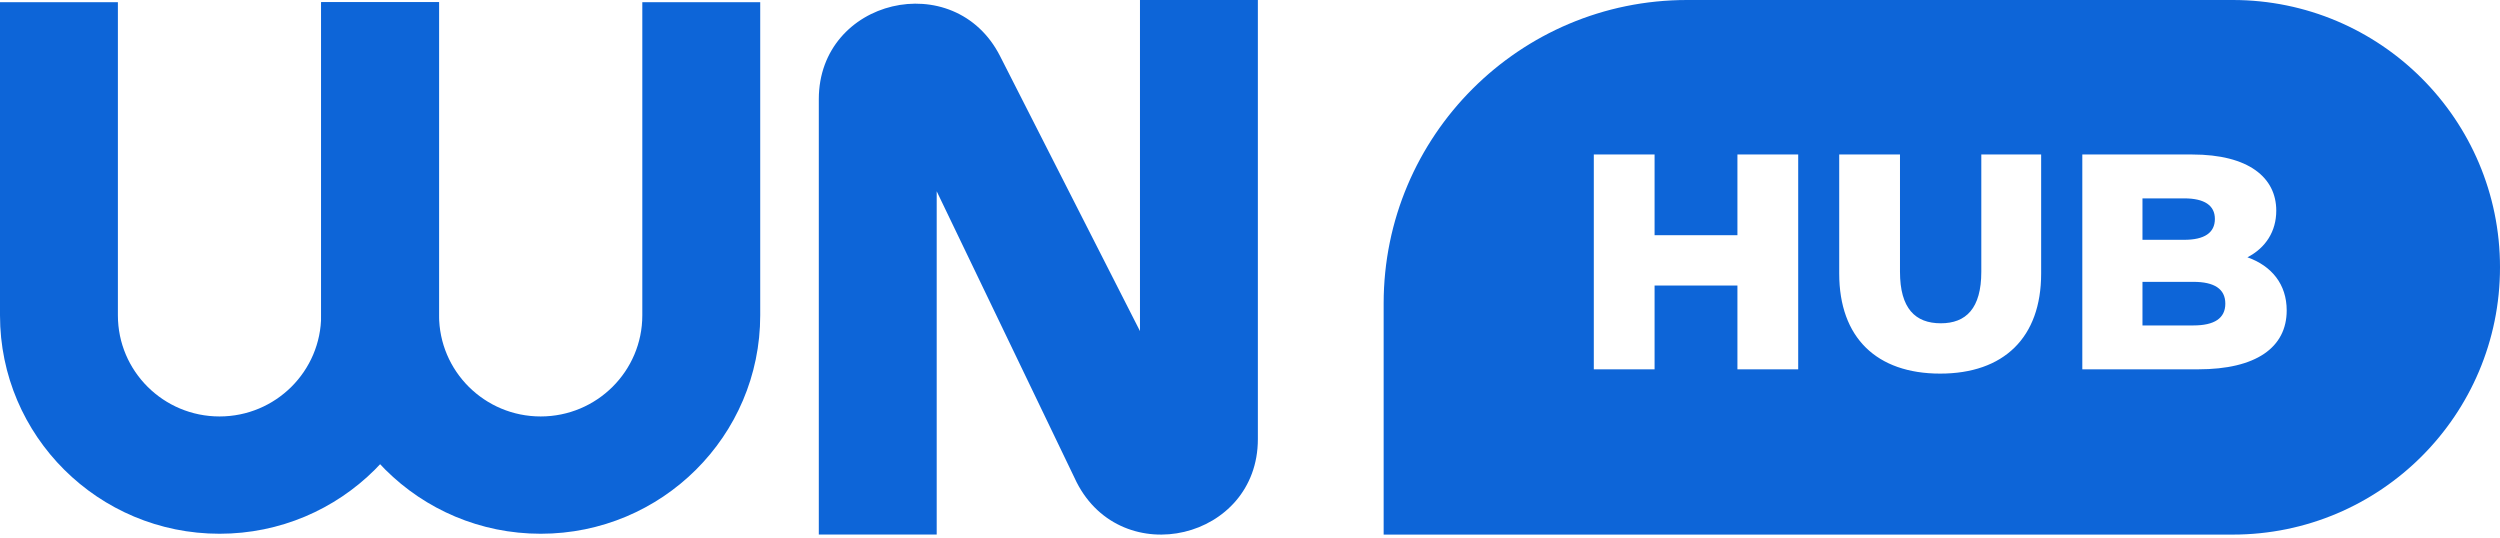
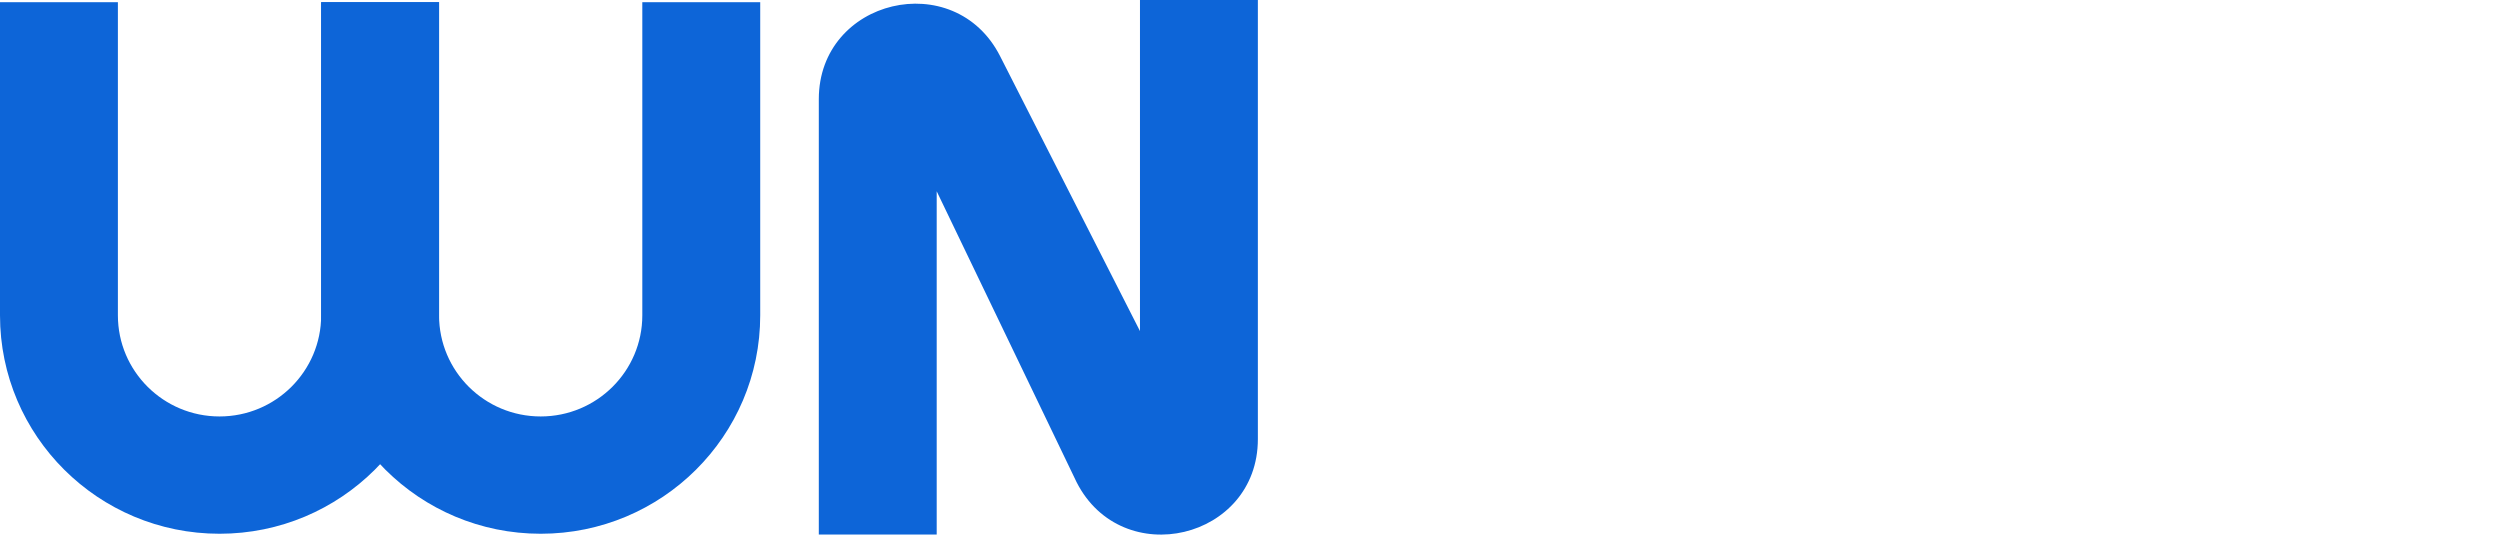
<svg xmlns="http://www.w3.org/2000/svg" width="172" height="37" viewBox="0 0 172 37" fill="none">
  <path fill-rule="evenodd" clip-rule="evenodd" d="M86.541 0V30.213C86.541 37.115 77.203 39.332 74.07 33.174L64.445 13.16V36.777H56.334V6.82C56.334 -0.082 65.672 -2.299 68.804 3.859L78.43 22.778V0H86.541Z" fill="#0D65D8" />
  <path fill-rule="evenodd" clip-rule="evenodd" d="M0 21.695V0.15H8.111V21.695C8.111 25.537 11.242 28.652 15.104 28.652C18.965 28.652 22.096 25.537 22.096 21.695V0.15H30.207V21.695C30.207 29.994 23.445 36.722 15.104 36.722C6.762 36.722 0 29.994 0 21.695Z" fill="#0D65D8" />
  <path fill-rule="evenodd" clip-rule="evenodd" d="M22.096 21.695V0.15H30.207V21.695C30.207 25.537 33.338 28.652 37.199 28.652C41.061 28.652 44.191 25.537 44.191 21.695V0.15H52.303V21.695C52.303 29.994 45.541 36.722 37.199 36.722C28.858 36.722 22.096 29.994 22.096 21.695Z" fill="#0D65D8" />
-   <path fill-rule="evenodd" clip-rule="evenodd" d="M116.073 0C104.542 0 95.195 9.347 95.195 20.878V36.78H153.61C163.767 36.78 172 28.546 172 18.39C172 8.233 163.767 0 153.61 0H116.073ZM119.535 16.182V10.629H123.716V25.409H119.535V19.645H113.835V25.409H109.654V10.629H113.835V16.182H119.535ZM140.431 18.821C140.431 23.234 137.855 25.704 133.485 25.704C129.114 25.704 126.538 23.234 126.538 18.821V10.629H130.719V18.695C130.719 21.228 131.774 22.242 133.527 22.242C135.258 22.242 136.314 21.228 136.314 18.695V10.629H140.431V18.821ZM156.607 14.493C156.607 15.908 155.889 17.048 154.623 17.702C156.291 18.293 157.325 19.56 157.325 21.355C157.325 23.91 155.214 25.409 151.244 25.409H143.263V10.629H150.822C154.707 10.629 156.607 12.213 156.607 14.493ZM152.384 15.063C152.384 14.134 151.667 13.648 150.273 13.648H147.402V16.499H150.273C151.667 16.499 152.384 16.013 152.384 15.063ZM147.402 22.39H150.906C152.342 22.39 153.102 21.904 153.102 20.89C153.102 19.877 152.342 19.391 150.906 19.391H147.402V22.39Z" fill="#0D65D8" />
</svg>